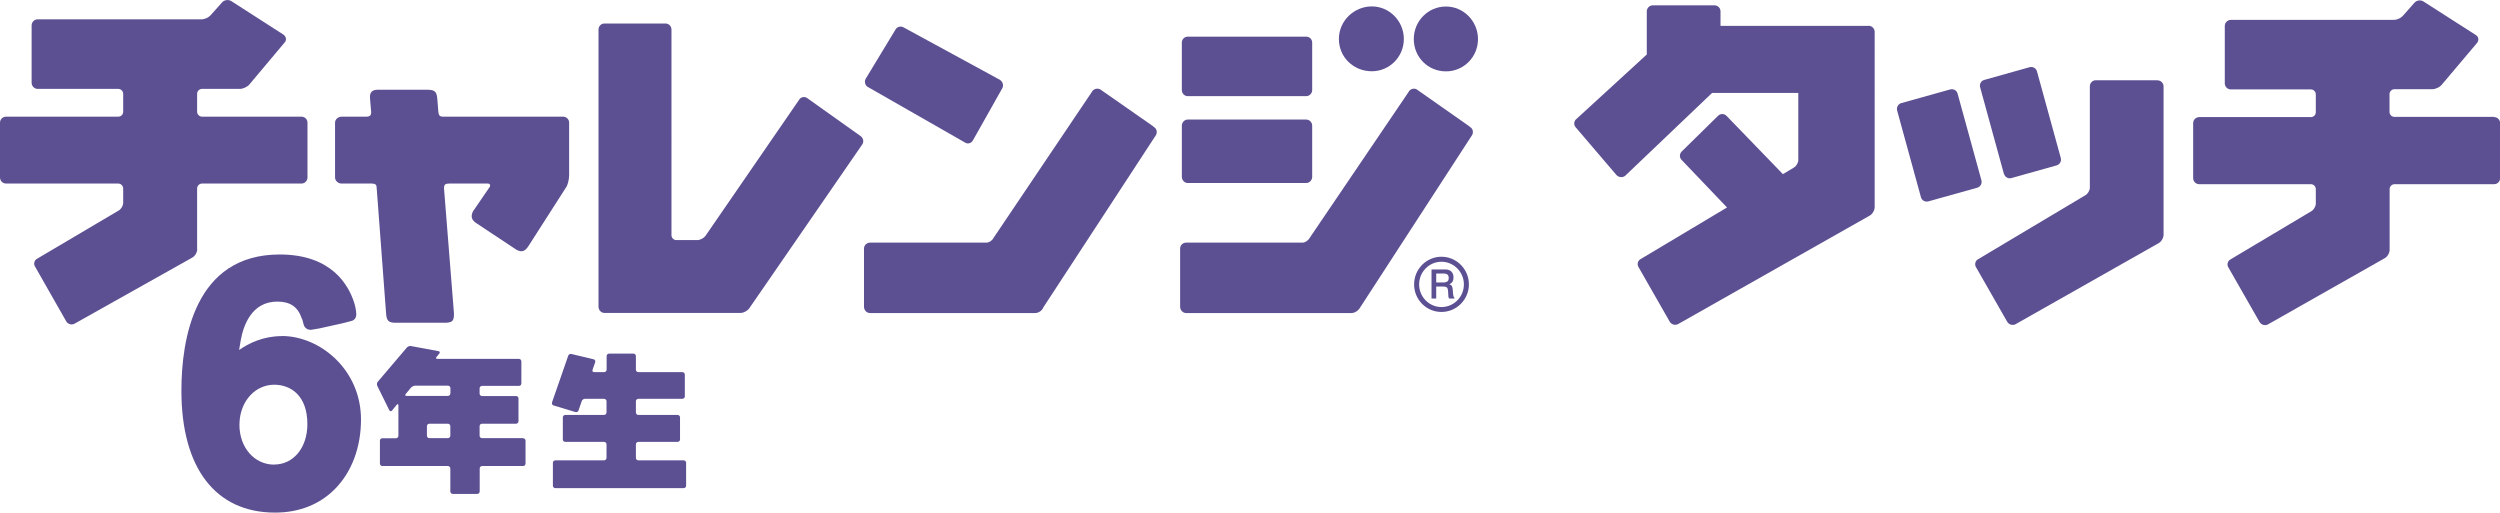
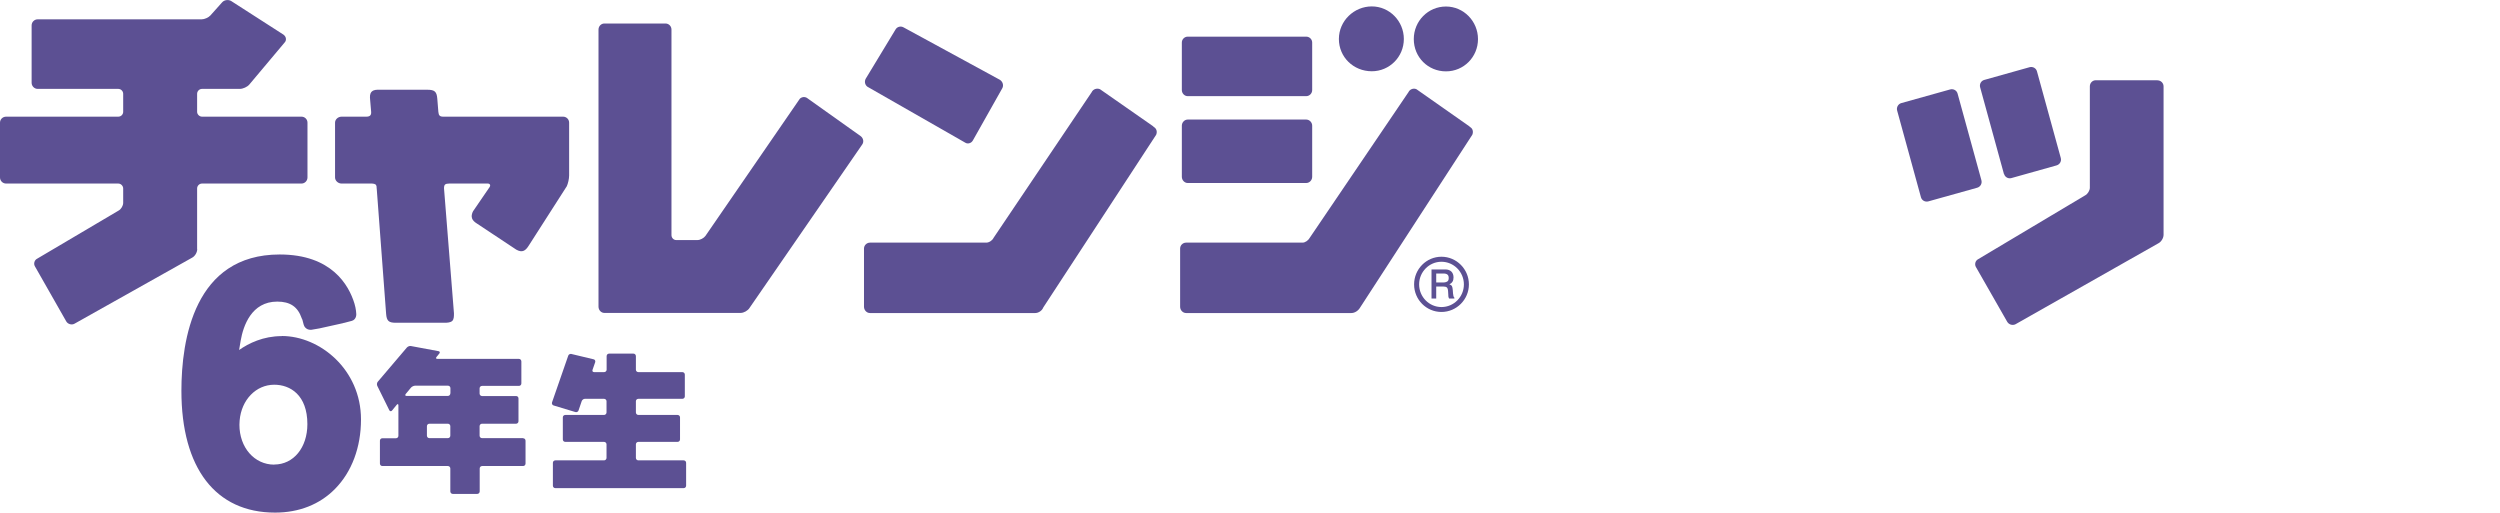
<svg xmlns="http://www.w3.org/2000/svg" id="_レイヤー_2" data-name="レイヤー 2" viewBox="0 0 234 48">
  <defs>
    <style>
      .cls-1 {
        fill: #5c5093;
        stroke-width: 0px;
      }
    </style>
  </defs>
  <g id="_レイヤー_1-2" data-name="レイヤー 1">
    <g>
      <path class="cls-1" d="M26.37,31.46c-1.73,0-3.09.67-3.99,1.3l.15-.89c.24-1.36,1-3.64,3.42-3.64,1.21,0,1.92.48,2.29,1.56l.04.09.02.03s.12.46.12.46c.04.18.24.53.71.5l.76-.13,2.21-.49.09-.03h.03s.72-.19.72-.19c.15-.04.41-.21.41-.62,0-.03-.02-.5-.17-.99-.53-1.74-2.14-4.6-7-4.6-8,0-9.2,7.99-9.2,12.76,0,7.24,3.2,11.4,8.77,11.4,2.24,0,4.19-.77,5.61-2.22,1.57-1.59,2.43-3.9,2.43-6.5,0-4.66-3.84-7.81-7.42-7.81ZM25.67,43.49c-1.86,0-3.26-1.6-3.26-3.73l.02-.41c.17-1.93,1.53-3.34,3.24-3.34,1.5,0,3.1.97,3.1,3.69,0,2.2-1.3,3.78-3.1,3.78Z" />
      <path class="cls-1" d="M48.95,41.01h-3.83c-.13,0-.23-.1-.23-.23v-.89c0-.13.1-.23.23-.23h3.19c.12,0,.22-.11.22-.23v-2.14c0-.13-.1-.22-.22-.22h-3.19c-.13,0-.23-.11-.23-.23v-.49c0-.13.1-.23.23-.23h3.45c.13,0,.23-.1.23-.23v-2.06c0-.13-.1-.24-.23-.24h-7.63c-.13,0-.17-.07-.08-.18l.26-.32c.08-.09.05-.2-.07-.22l-2.58-.48c-.13-.03-.29.04-.38.13l-2.73,3.21c-.08.09-.1.26-.05.38l1.13,2.29c.06.11.17.12.25.03l.45-.55c.08-.09.15-.07.15.06v2.85c0,.13-.1.23-.23.23h-1.27c-.13,0-.23.1-.23.23v2.14c0,.13.1.23.23.23h6.13c.13,0,.23.1.23.23v2.15c0,.12.1.23.23.23h2.29c.13,0,.23-.11.23-.23v-2.15c0-.13.1-.23.23-.23h3.83c.13,0,.23-.1.23-.23v-2.14c0-.13-.1-.23-.23-.23ZM42.15,40.78c0,.13-.1.23-.23.23h-1.73c-.13,0-.23-.1-.23-.23v-.89c0-.13.1-.23.23-.23h1.73c.13,0,.23.1.23.23v.89ZM42.15,36.83c0,.12-.1.23-.23.23h-3.86c-.13,0-.17-.08-.08-.19l.49-.59c.08-.09.25-.18.38-.18h3.08c.13,0,.23.1.23.23v.49Z" />
      <path class="cls-1" d="M64,43.09h-4.25c-.13,0-.23-.1-.23-.23v-1.27c0-.13.1-.23.23-.23h3.67c.13,0,.23-.1.23-.23v-2.07c0-.12-.1-.22-.23-.22h-3.67c-.13,0-.23-.11-.23-.23v-1.06c0-.12.1-.22.23-.22h4.12c.12,0,.23-.1.23-.22v-2.05c0-.13-.11-.23-.23-.23h-4.12c-.13,0-.23-.1-.23-.22v-1.27c0-.14-.1-.24-.23-.24h-2.28c-.13,0-.23.1-.23.24v1.27c0,.12-.11.22-.23.22h-.94c-.13,0-.19-.09-.15-.21l.25-.72c.04-.12-.03-.25-.15-.27l-2.09-.5c-.12-.02-.26.05-.29.18l-1.51,4.35c-.04.12.02.25.14.29l2.05.62c.12.04.26-.04.29-.15l.3-.88c.04-.11.17-.21.29-.21h1.8c.12,0,.23.1.23.22v1.06c0,.12-.11.23-.23.23h-3.63c-.13,0-.23.1-.23.22v2.07c0,.13.1.23.23.23h3.63c.12,0,.23.1.23.23v1.27c0,.13-.11.23-.23.23h-4.56c-.13,0-.23.1-.23.23v2.14c0,.13.1.23.23.23h12.01c.13,0,.23-.1.23-.23v-2.14c0-.13-.1-.23-.23-.23Z" />
      <path class="cls-1" d="M81.23,8.14l9.11,5.21c.12.08.28.1.41.05.14-.04.25-.14.32-.27l2.75-4.88c.14-.26.04-.61-.23-.78l-9.02-4.91c-.27-.15-.61-.06-.76.22l-2.78,4.59c-.15.28-.06.62.21.78Z" />
      <path class="cls-1" d="M128.4,6.67c1.66,0,3-1.35,3-3.02s-1.34-3.05-3-3.05-3.08,1.35-3.08,3.05,1.37,3.02,3.08,3.02Z" />
      <path class="cls-1" d="M187.58,16.28c.08.3.39.47.68.39l4.24-1.19c.3-.09.47-.39.39-.69l-2.23-8.11c-.08-.3-.39-.47-.69-.39l-4.24,1.19c-.3.08-.47.39-.39.69l2.23,8.12Z" />
      <path class="cls-1" d="M111.17,17.13h11.09c.31,0,.56-.27.56-.58v-4.79c0-.3-.25-.57-.56-.57h-11.09c-.3,0-.55.27-.55.57v4.79c0,.31.25.58.55.58Z" />
      <path class="cls-1" d="M111.17,9h11.09c.31,0,.56-.26.56-.57V3.98c0-.3-.25-.55-.56-.55h-11.09c-.3,0-.55.25-.55.55v4.45c0,.31.25.57.55.57Z" />
      <path class="cls-1" d="M18.45,23.3v-5.66c0-.25.21-.46.46-.46h9.31c.31,0,.56-.26.56-.57v-5.13c0-.31-.25-.56-.56-.56h-9.31c-.25,0-.46-.22-.46-.45v-1.69c0-.25.21-.46.46-.46h3.54c.29,0,.69-.18.88-.4l3.31-3.94c.1-.1.14-.24.12-.38-.02-.15-.11-.27-.23-.36L21.63.09c-.26-.15-.64-.1-.84.13l-1.1,1.23c-.17.19-.55.36-.82.36H3.52c-.3,0-.56.25-.56.57v5.37c0,.31.26.57.56.57h7.55c.25,0,.46.21.46.46v1.69c0,.24-.2.45-.46.45H.57c-.32,0-.57.25-.57.56v5.13c0,.31.25.57.57.57h10.5c.25,0,.46.22.46.46v1.35c0,.26-.19.59-.43.72l-7.6,4.49c-.14.07-.23.17-.28.33-.04.15-.02.29.06.42l2.92,5.13c.14.25.5.37.77.22l11.01-6.18c.26-.13.48-.49.48-.8Z" />
      <path class="cls-1" d="M137.53,11.83h.01l-4.96-3.48c-.28-.13-.62,0-.75.28,0,0-9.24,13.63-9.24,13.63-.13.24-.42.45-.67.45h-10.9c-.31,0-.56.25-.56.55v5.45c0,.32.25.59.56.59h15.47c.32,0,.65-.22.82-.52l10.5-16.17c.06-.15.07-.31.02-.45-.05-.15-.16-.23-.29-.32Z" />
-       <path class="cls-1" d="M174.91,2.42h-13.87v-1.35c0-.32-.25-.57-.56-.57h-5.78c-.31,0-.56.25-.56.57v4.03l-6.58,6.03c-.12.09-.19.22-.21.37-.01.15.03.29.13.41l3.81,4.46c.21.24.57.28.82.09.11-.11,0,0,8.14-7.76h8.07v6.29c0,.26-.2.58-.42.7l-1.02.61-5.27-5.45c-.22-.23-.57-.23-.79-.02l-3.41,3.35c-.22.22-.23.57-.01.79l4.25,4.45-8.07,4.82c-.13.07-.23.18-.27.32-.04.15-.03.3.05.43l2.92,5.11c.15.27.5.38.78.24l17.93-10.15c.26-.13.48-.5.48-.8V2.98c0-.31-.26-.57-.57-.57Z" />
      <path class="cls-1" d="M185.46,16.87l-2.23-8.11c-.08-.3-.39-.47-.69-.39l-4.58,1.28c-.29.08-.47.4-.39.69l2.23,8.12c.08.3.39.47.69.39l4.58-1.28c.3-.09.47-.39.39-.69Z" />
      <path class="cls-1" d="M135.34.61c-1.66,0-3.01,1.35-3.01,3.05s1.34,3.02,3.01,3.02,3-1.35,3-3.02-1.34-3.05-3-3.05Z" />
      <path class="cls-1" d="M201.95,7.51h-5.78c-.31,0-.56.25-.56.57v9.49c0,.26-.2.59-.43.71l-10.01,5.97c-.13.07-.23.18-.27.32-.04.15-.03.3.05.43l2.92,5.11c.15.27.5.38.78.24l13.38-7.58c.26-.13.48-.49.48-.79v-13.89c0-.32-.26-.57-.57-.57Z" />
-       <path class="cls-1" d="M233.44,10.94h-9.32c-.25,0-.46-.2-.46-.46v-1.67c0-.25.21-.46.46-.46h3.54c.3,0,.69-.18.88-.41l3.31-3.92c.1-.12.14-.26.12-.4-.02-.14-.1-.26-.23-.34l-4.9-3.14c-.26-.17-.64-.12-.84.11l-1.1,1.24c-.17.2-.55.37-.81.37h-15.28c-.31,0-.57.26-.57.57v5.37c0,.31.25.57.57.57h7.49c.25,0,.46.21.46.46v1.67c0,.26-.21.46-.46.46h-10.45c-.31,0-.57.25-.57.57v5.14c0,.32.25.57.57.57h10.45c.25,0,.46.21.46.46v1.36c0,.26-.2.59-.42.71l-7.55,4.5c-.13.07-.23.18-.27.32-.05.15-.03.3.05.43l2.92,5.11c.15.27.5.38.78.24l10.92-6.19c.26-.13.48-.49.48-.79v-5.69c0-.25.21-.46.46-.46h9.32c.31,0,.56-.25.56-.57v-5.14c0-.32-.25-.57-.56-.57Z" />
      <path class="cls-1" d="M136.01,27.55l-.03-.39c-.01-.17-.04-.3-.08-.38-.05-.08-.13-.13-.24-.17.12-.05.22-.13.29-.24.07-.11.1-.24.1-.4,0-.23-.07-.42-.2-.55-.14-.13-.32-.2-.56-.2h-.14s-1.16,0-1.16,0v2.72h.44v-1.12h.68c.15,0,.25.03.32.09.06.06.1.17.11.35l.02.32c0,.11.01.19.02.23.01.05.03.09.05.13h.5v-.08c-.06-.04-.1-.14-.11-.31h0ZM135.47,26.34c-.08.06-.21.1-.4.1h-.64v-.84h.65c.19,0,.32.03.4.1.08.06.12.17.12.32s-.04.26-.12.32Z" />
      <path class="cls-1" d="M134.92,24.03c-1.41,0-2.56,1.16-2.56,2.59s1.15,2.58,2.56,2.58,2.57-1.16,2.57-2.58-1.15-2.59-2.57-2.59ZM134.92,28.74c-1.15,0-2.09-.95-2.09-2.12s.94-2.12,2.09-2.12,2.1.95,2.1,2.12-.94,2.12-2.1,2.12Z" />
      <path class="cls-1" d="M75.57,9.19c-.12-.09-.27-.12-.41-.1-.14.03-.28.1-.35.23l-8.78,12.76c-.15.21-.49.39-.75.39h-1.99c-.24,0-.44-.21-.44-.46V2.77c0-.32-.25-.57-.56-.57h-5.72c-.3,0-.55.25-.55.57v25.93c0,.33.25.59.55.59h12.75c.3,0,.67-.21.83-.46l10.55-15.3c.18-.25.11-.59-.13-.78l-4.99-3.55Z" />
      <path class="cls-1" d="M107.95,11.83h0l-4.99-3.48c-.31-.13-.65,0-.78.28,0,0-9.18,13.63-9.18,13.63-.11.24-.42.45-.68.45h-10.89c-.3,0-.56.25-.56.55v5.45c0,.32.25.59.56.59h15.47c.3,0,.64-.22.75-.52,0,.01,10.57-16.17,10.57-16.17.06-.15.07-.31.02-.44-.05-.15-.16-.24-.29-.32Z" />
      <path class="cls-1" d="M53.04,17.46c.13-.28.23-.72.23-1.04v-4.94c0-.31-.25-.56-.56-.56h-11.22c-.32,0-.43-.11-.46-.45l-.1-1.24c-.05-.65-.25-.83-.92-.83h-4.53c-.24,0-.49-.01-.69.18-.19.2-.17.48-.15.72l.1,1.18c.01.16-.02.25-.09.33-.07.07-.18.11-.37.11h-2.31c-.32,0-.61.25-.61.56v5.13c0,.31.29.57.61.57h2.86c.29.02.39.09.42.3v.13s.01.03.01.03l.88,11.73c.05.66.24.84.9.84h4.58c.25,0,.56-.02.72-.18.15-.16.15-.44.15-.66v-.05s-.93-11.69-.93-11.69c0-.37.12-.44.48-.45h3.61c.11,0,.16.03.21.1.01.02.02.05.02.06,0,.05-.02.11-.04.15l-1.56,2.28c-.1.18-.13.36-.13.49,0,0,0,.05.03.17.07.19.2.33.44.48l3.71,2.46c.56.31.86.1,1.16-.38l3.53-5.51.02-.03Z" />
    </g>
  </g>
</svg>